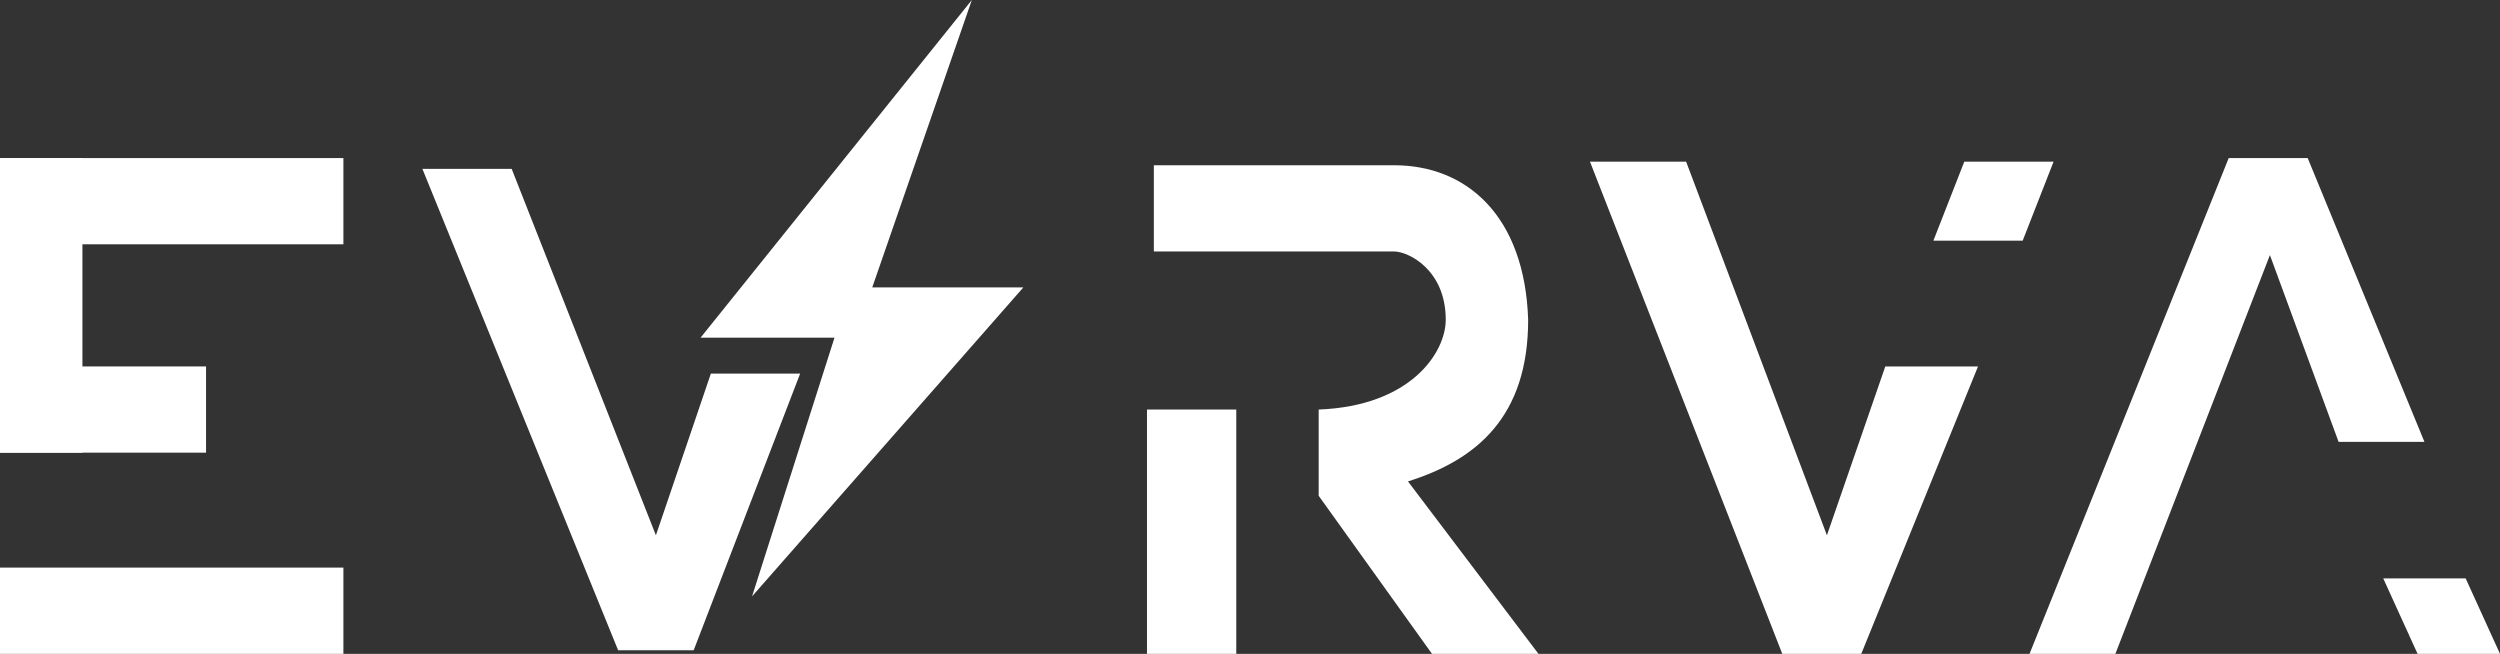
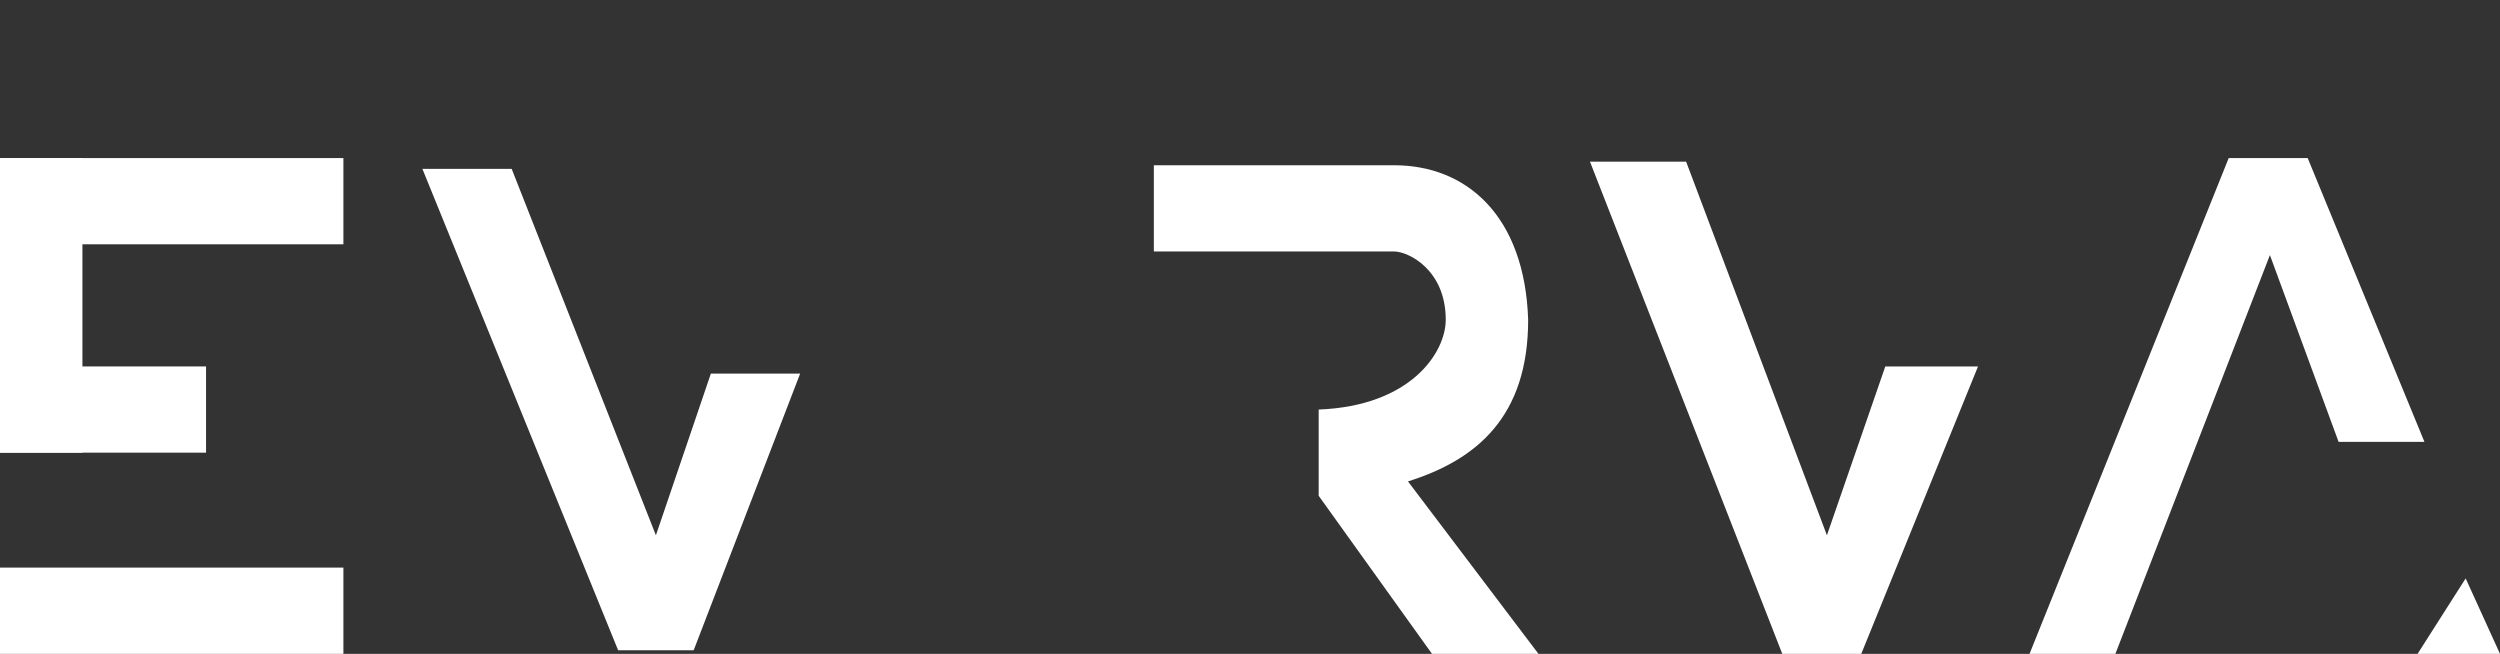
<svg xmlns="http://www.w3.org/2000/svg" width="390" height="102" viewBox="0 0 390 102" fill="none">
  <rect x="0" y="0" width="390" height="102" fill="#333333" stroke="none" />
-   <path d="M384.643 90.231H371.786L377.143 102H390L384.643 90.231Z" fill="white" />
-   <path d="M320.357 25.22H306.429L301.607 37.549H315.536L320.357 25.22Z" fill="white" />
+   <path d="M384.643 90.231L377.143 102H390L384.643 90.231Z" fill="white" />
  <path d="M347.679 24.659L316.607 102H330L354.107 39.791L364.821 68.934H378.214L360 24.659H347.679Z" fill="white" />
  <path d="M263.036 25.22H248.036L278.036 102H290.357L308.571 57.165H294.107L285 83.505L263.036 25.22Z" fill="white" />
  <rect y="38.11" width="13.451" height="53.571" transform="rotate(-90 0 38.11)" fill="white" />
  <rect y="24.659" width="12.857" height="45.956" fill="white" />
  <rect y="102" width="13.45" height="53.571" transform="rotate(-90 0 102)" fill="white" />
  <rect y="70.615" width="13.451" height="32.143" transform="rotate(-90 0 70.615)" fill="white" />
  <path d="M79.821 26.341H65.893L96.429 101.44H108.214L124.821 58.286H110.893L102.321 83.505L79.821 26.341Z" fill="white" />
-   <path d="M151.607 0L109.286 52.681H130.179L117.321 93.033L159.643 44.835H136.071L151.607 0Z" fill="white" />
  <path d="M217.5 25.78H180V39.231H217.5C219.643 39.231 225.536 42.033 225.536 49.879C225.536 54.923 220.179 63.33 205.714 63.89V77.341L223.393 102H240L219.643 75.099C230.357 71.736 238.393 65.011 238.393 49.879C237.857 33.626 228.75 25.78 217.5 25.78Z" fill="white" />
-   <rect x="178.929" y="63.89" width="13.929" height="38.11" fill="white" />
</svg>